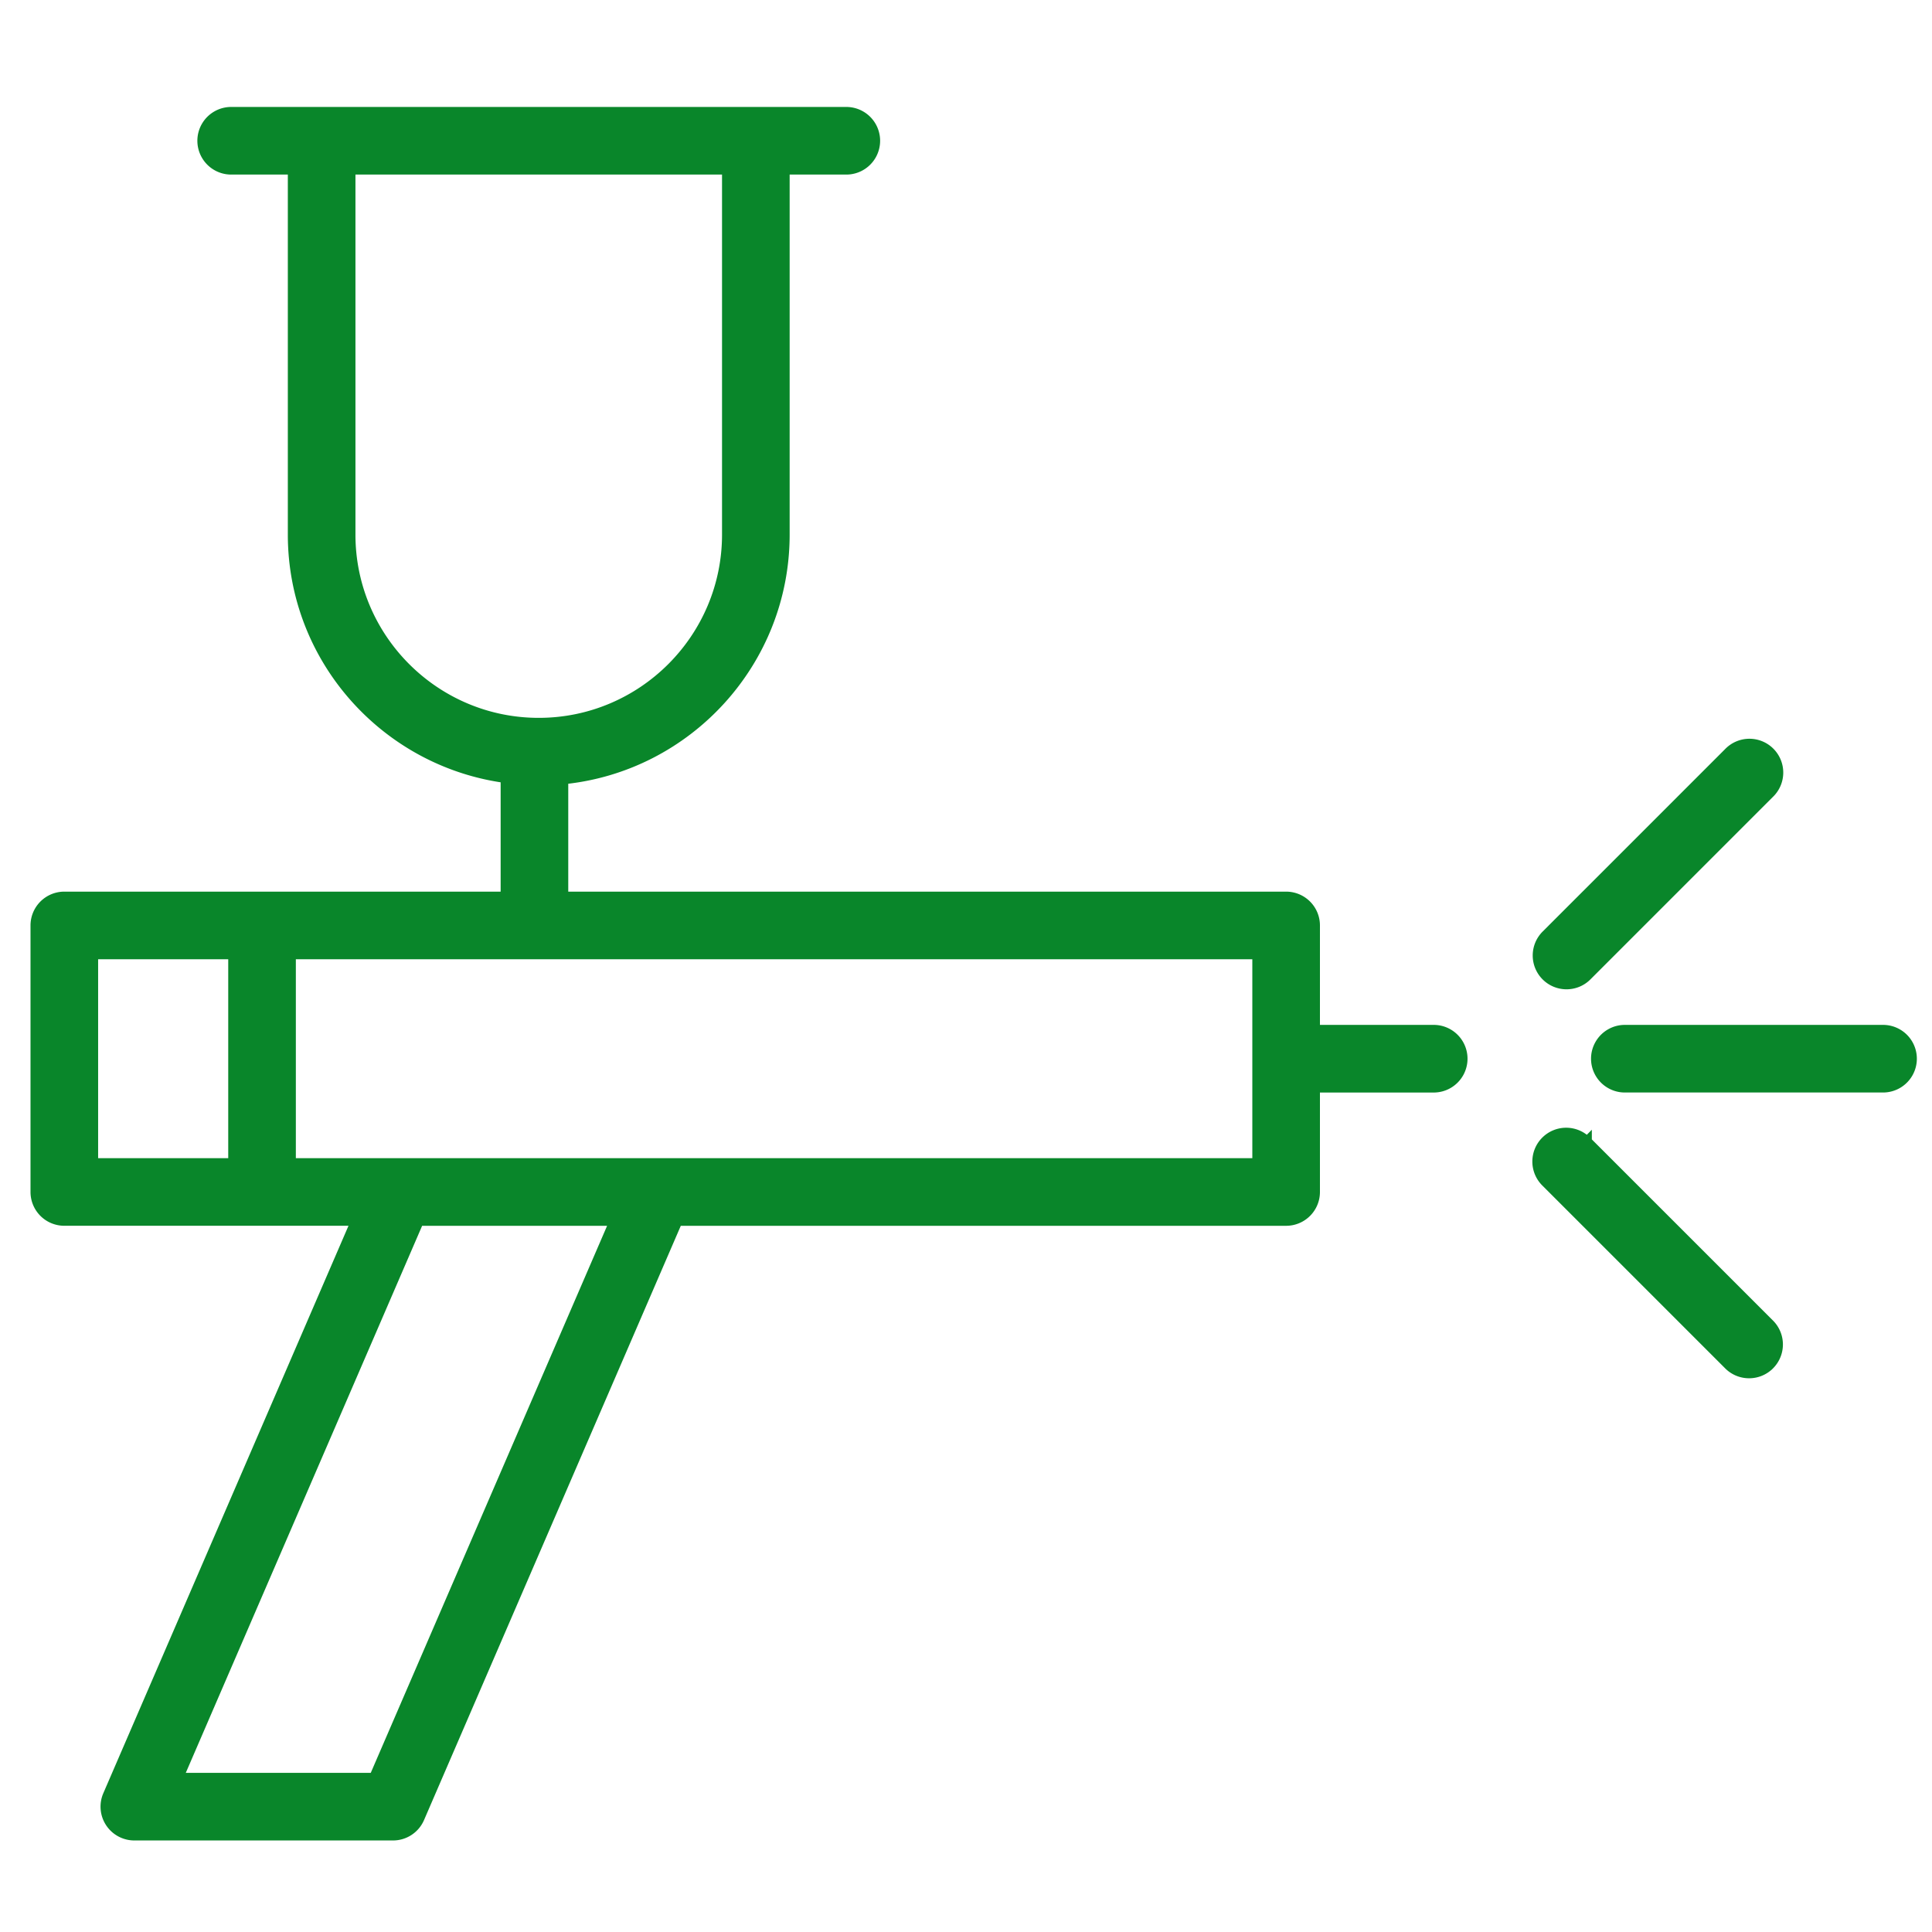
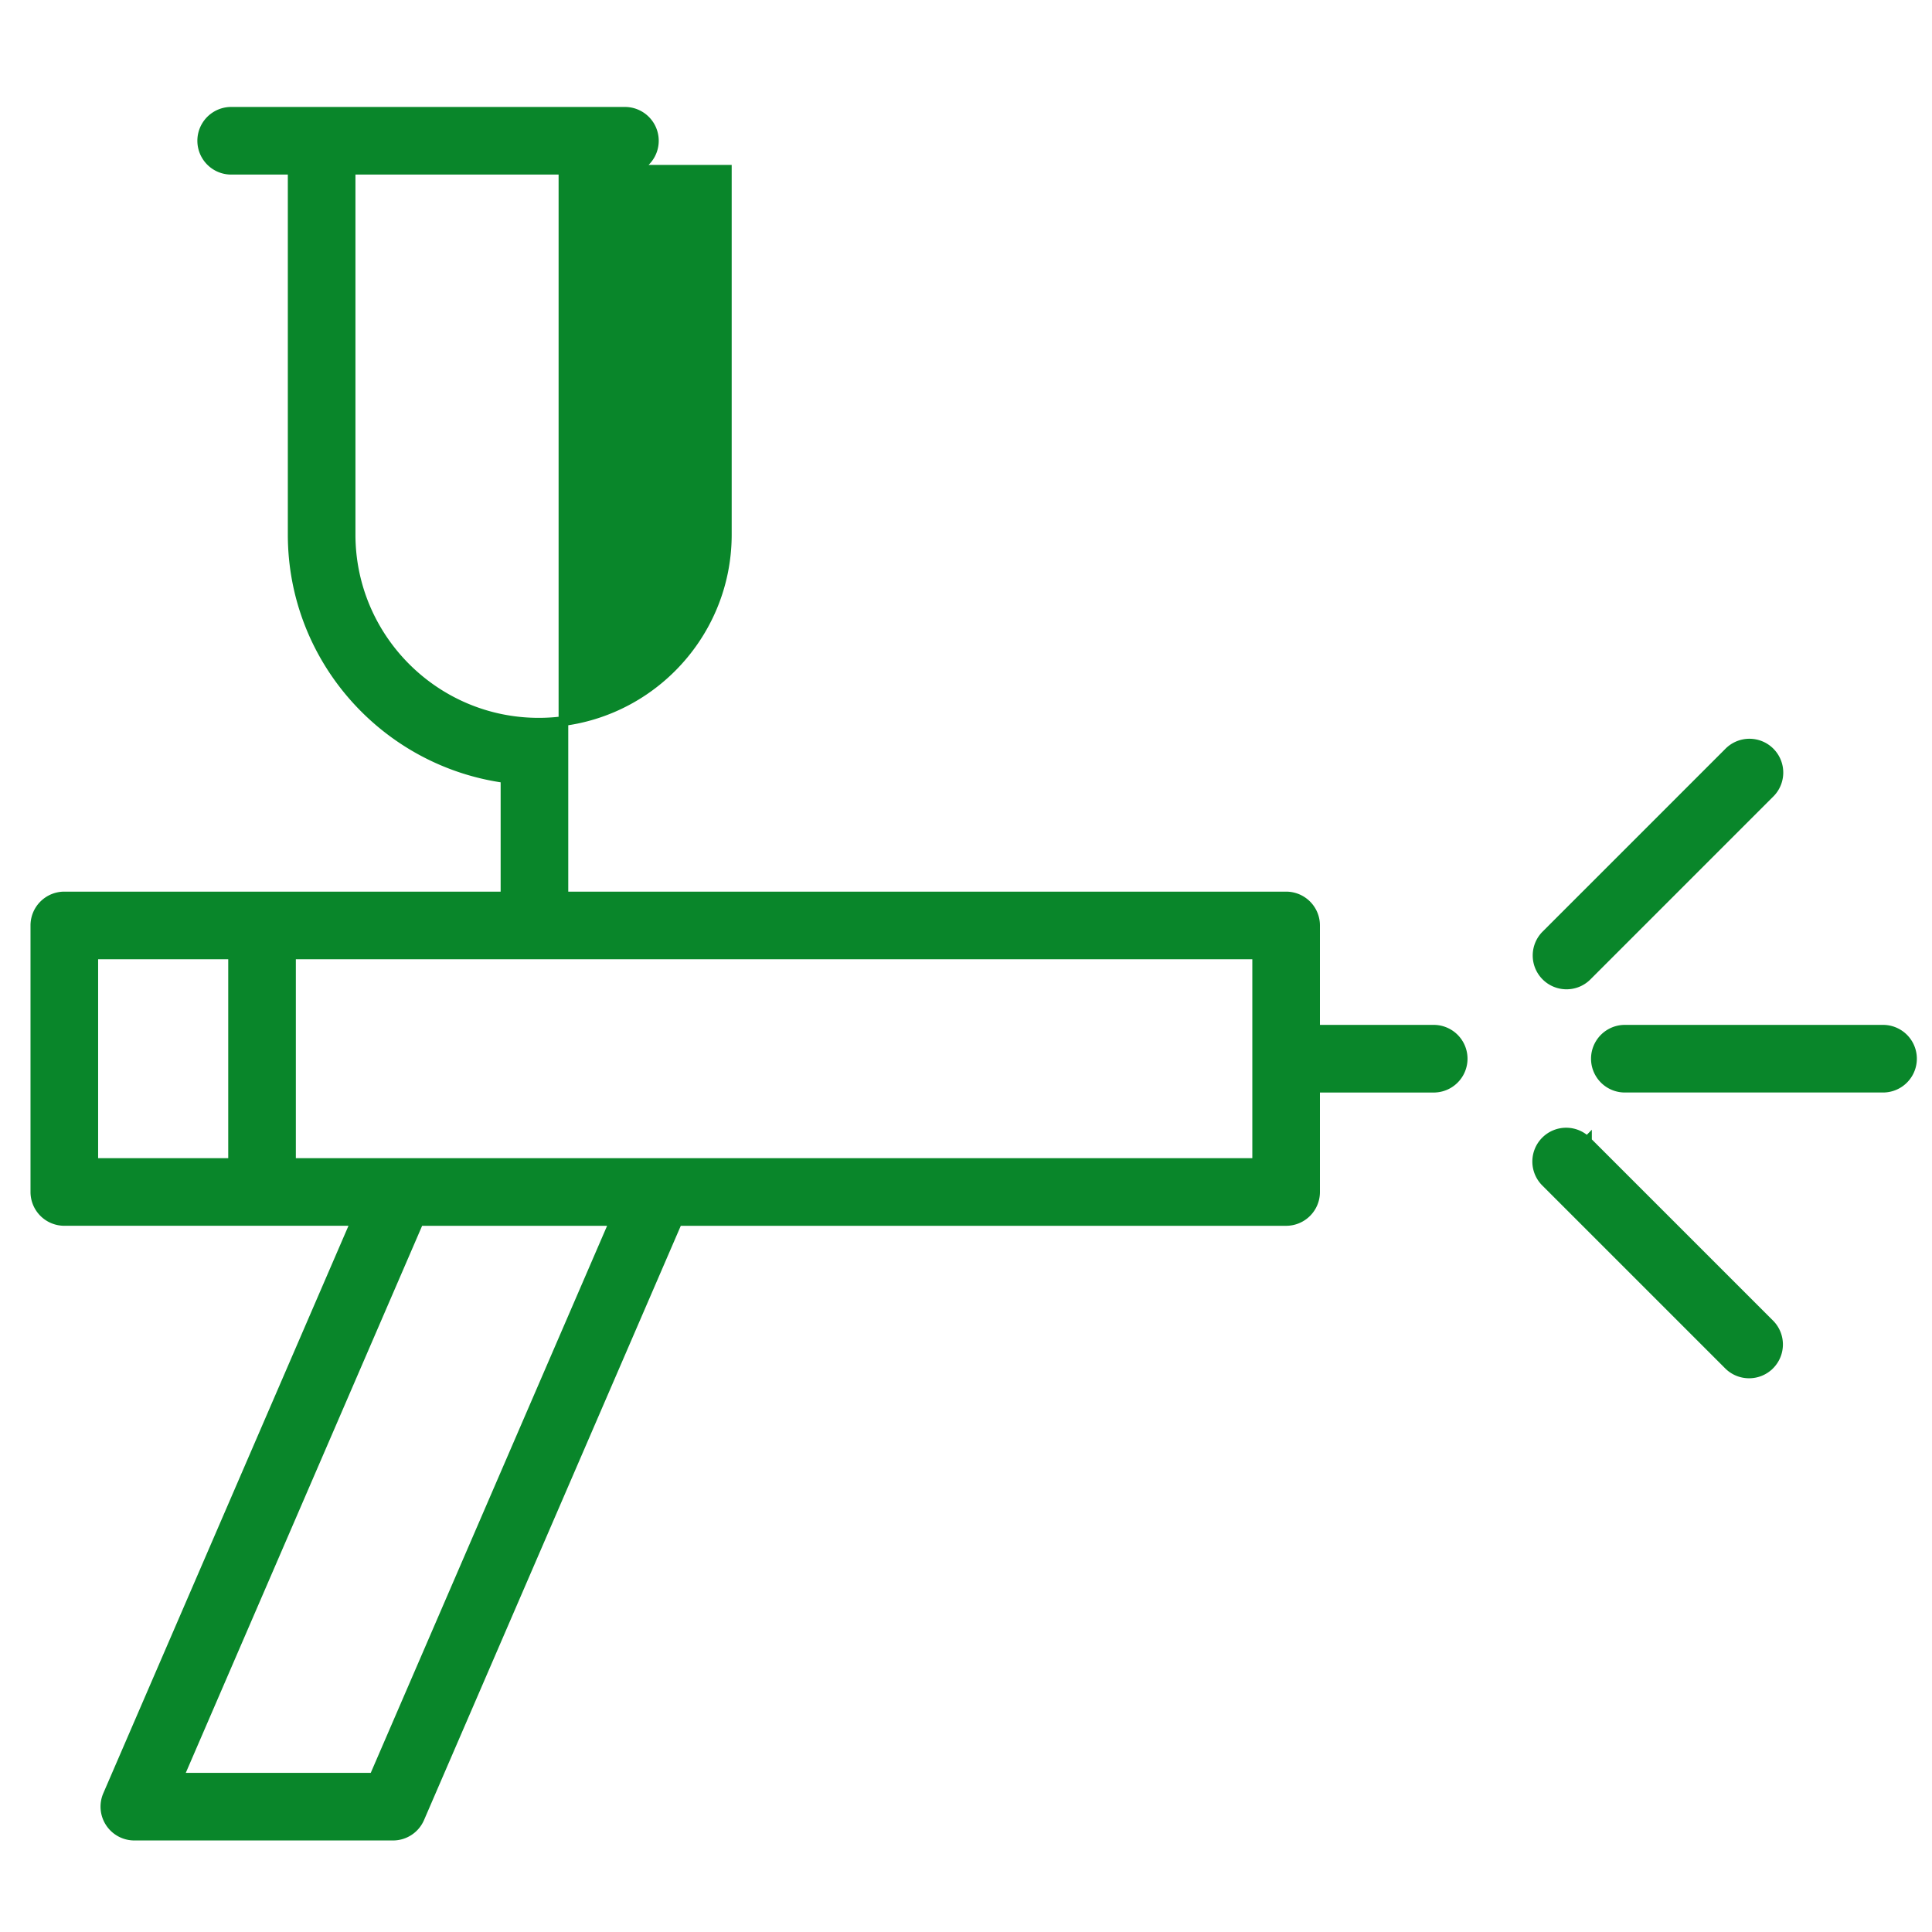
<svg xmlns="http://www.w3.org/2000/svg" viewBox="0 0 100 100" fill-rule="evenodd">
  <g>
-     <path d="M74.208 53.298H68.07v-5.397a1.5 1.5 0 0 0-1.5-1.5H29.163v-6.059c6.425-.643 11.459-6.081 11.459-12.673V8.786h3.183a1.5 1.5 0 1 0 0-3H11.966a1.5 1.5 0 1 0 0 3h3.182v18.883c0 6.438 4.806 11.762 11.015 12.607v6.125H3.329a1.5 1.5 0 0 0-1.5 1.5v13.795a1.5 1.5 0 0 0 1.5 1.5h15.089L5.577 92.917a1.5 1.5 0 0 0 1.377 2.095h13.387c.599 0 1.14-.355 1.377-.905l13.344-30.884c.004-.009.005-.018.008-.026h31.5a1.5 1.5 0 0 0 1.5-1.5v-5.398h6.138a1.5 1.5 0 0 0 0-3.001zm-56.06-25.629V8.786h19.474v18.883c0 5.369-4.368 9.737-9.737 9.737s-9.737-4.368-9.737-9.737zM4.829 49.401h7.234v10.795H4.829V49.401zm14.526 42.611H9.236l12.438-28.789c.004-.009.005-.018.008-.026h10.122L19.355 92.012zM65.07 60.196H15.063V49.401H65.07v10.795zm16.012-9.24c.384 0 .768-.146 1.061-.439l9.45-9.45a1.5 1.5 0 1 0-2.121-2.121l-9.45 9.45a1.5 1.5 0 0 0 1.06 2.56zm16.384 2.342H84.102a1.5 1.5 0 0 0 0 3h13.364a1.5 1.5 0 0 0 0-3zm-15.323 5.781a1.5 1.5 0 1 0-2.121 2.121l9.45 9.45c.293.293.677.439 1.061.439s.768-.146 1.061-.439a1.5 1.5 0 0 0 0-2.121l-9.451-9.45z" stroke-width="0.5" stroke="#09862a" fill="#09862a" />
+     <path d="M74.208 53.298H68.07v-5.397a1.5 1.5 0 0 0-1.5-1.5H29.163v-6.059V8.786h3.183a1.5 1.5 0 1 0 0-3H11.966a1.5 1.5 0 1 0 0 3h3.182v18.883c0 6.438 4.806 11.762 11.015 12.607v6.125H3.329a1.5 1.5 0 0 0-1.5 1.5v13.795a1.5 1.5 0 0 0 1.5 1.5h15.089L5.577 92.917a1.5 1.5 0 0 0 1.377 2.095h13.387c.599 0 1.14-.355 1.377-.905l13.344-30.884c.004-.009.005-.018.008-.026h31.5a1.5 1.5 0 0 0 1.5-1.5v-5.398h6.138a1.5 1.5 0 0 0 0-3.001zm-56.06-25.629V8.786h19.474v18.883c0 5.369-4.368 9.737-9.737 9.737s-9.737-4.368-9.737-9.737zM4.829 49.401h7.234v10.795H4.829V49.401zm14.526 42.611H9.236l12.438-28.789c.004-.009.005-.018.008-.026h10.122L19.355 92.012zM65.07 60.196H15.063V49.401H65.07v10.795zm16.012-9.24c.384 0 .768-.146 1.061-.439l9.45-9.45a1.5 1.5 0 1 0-2.121-2.121l-9.45 9.45a1.5 1.5 0 0 0 1.06 2.56zm16.384 2.342H84.102a1.5 1.5 0 0 0 0 3h13.364a1.5 1.5 0 0 0 0-3zm-15.323 5.781a1.5 1.5 0 1 0-2.121 2.121l9.45 9.45c.293.293.677.439 1.061.439s.768-.146 1.061-.439a1.5 1.5 0 0 0 0-2.121l-9.451-9.45z" stroke-width="0.5" stroke="#09862a" fill="#09862a" />
  </g>
</svg>